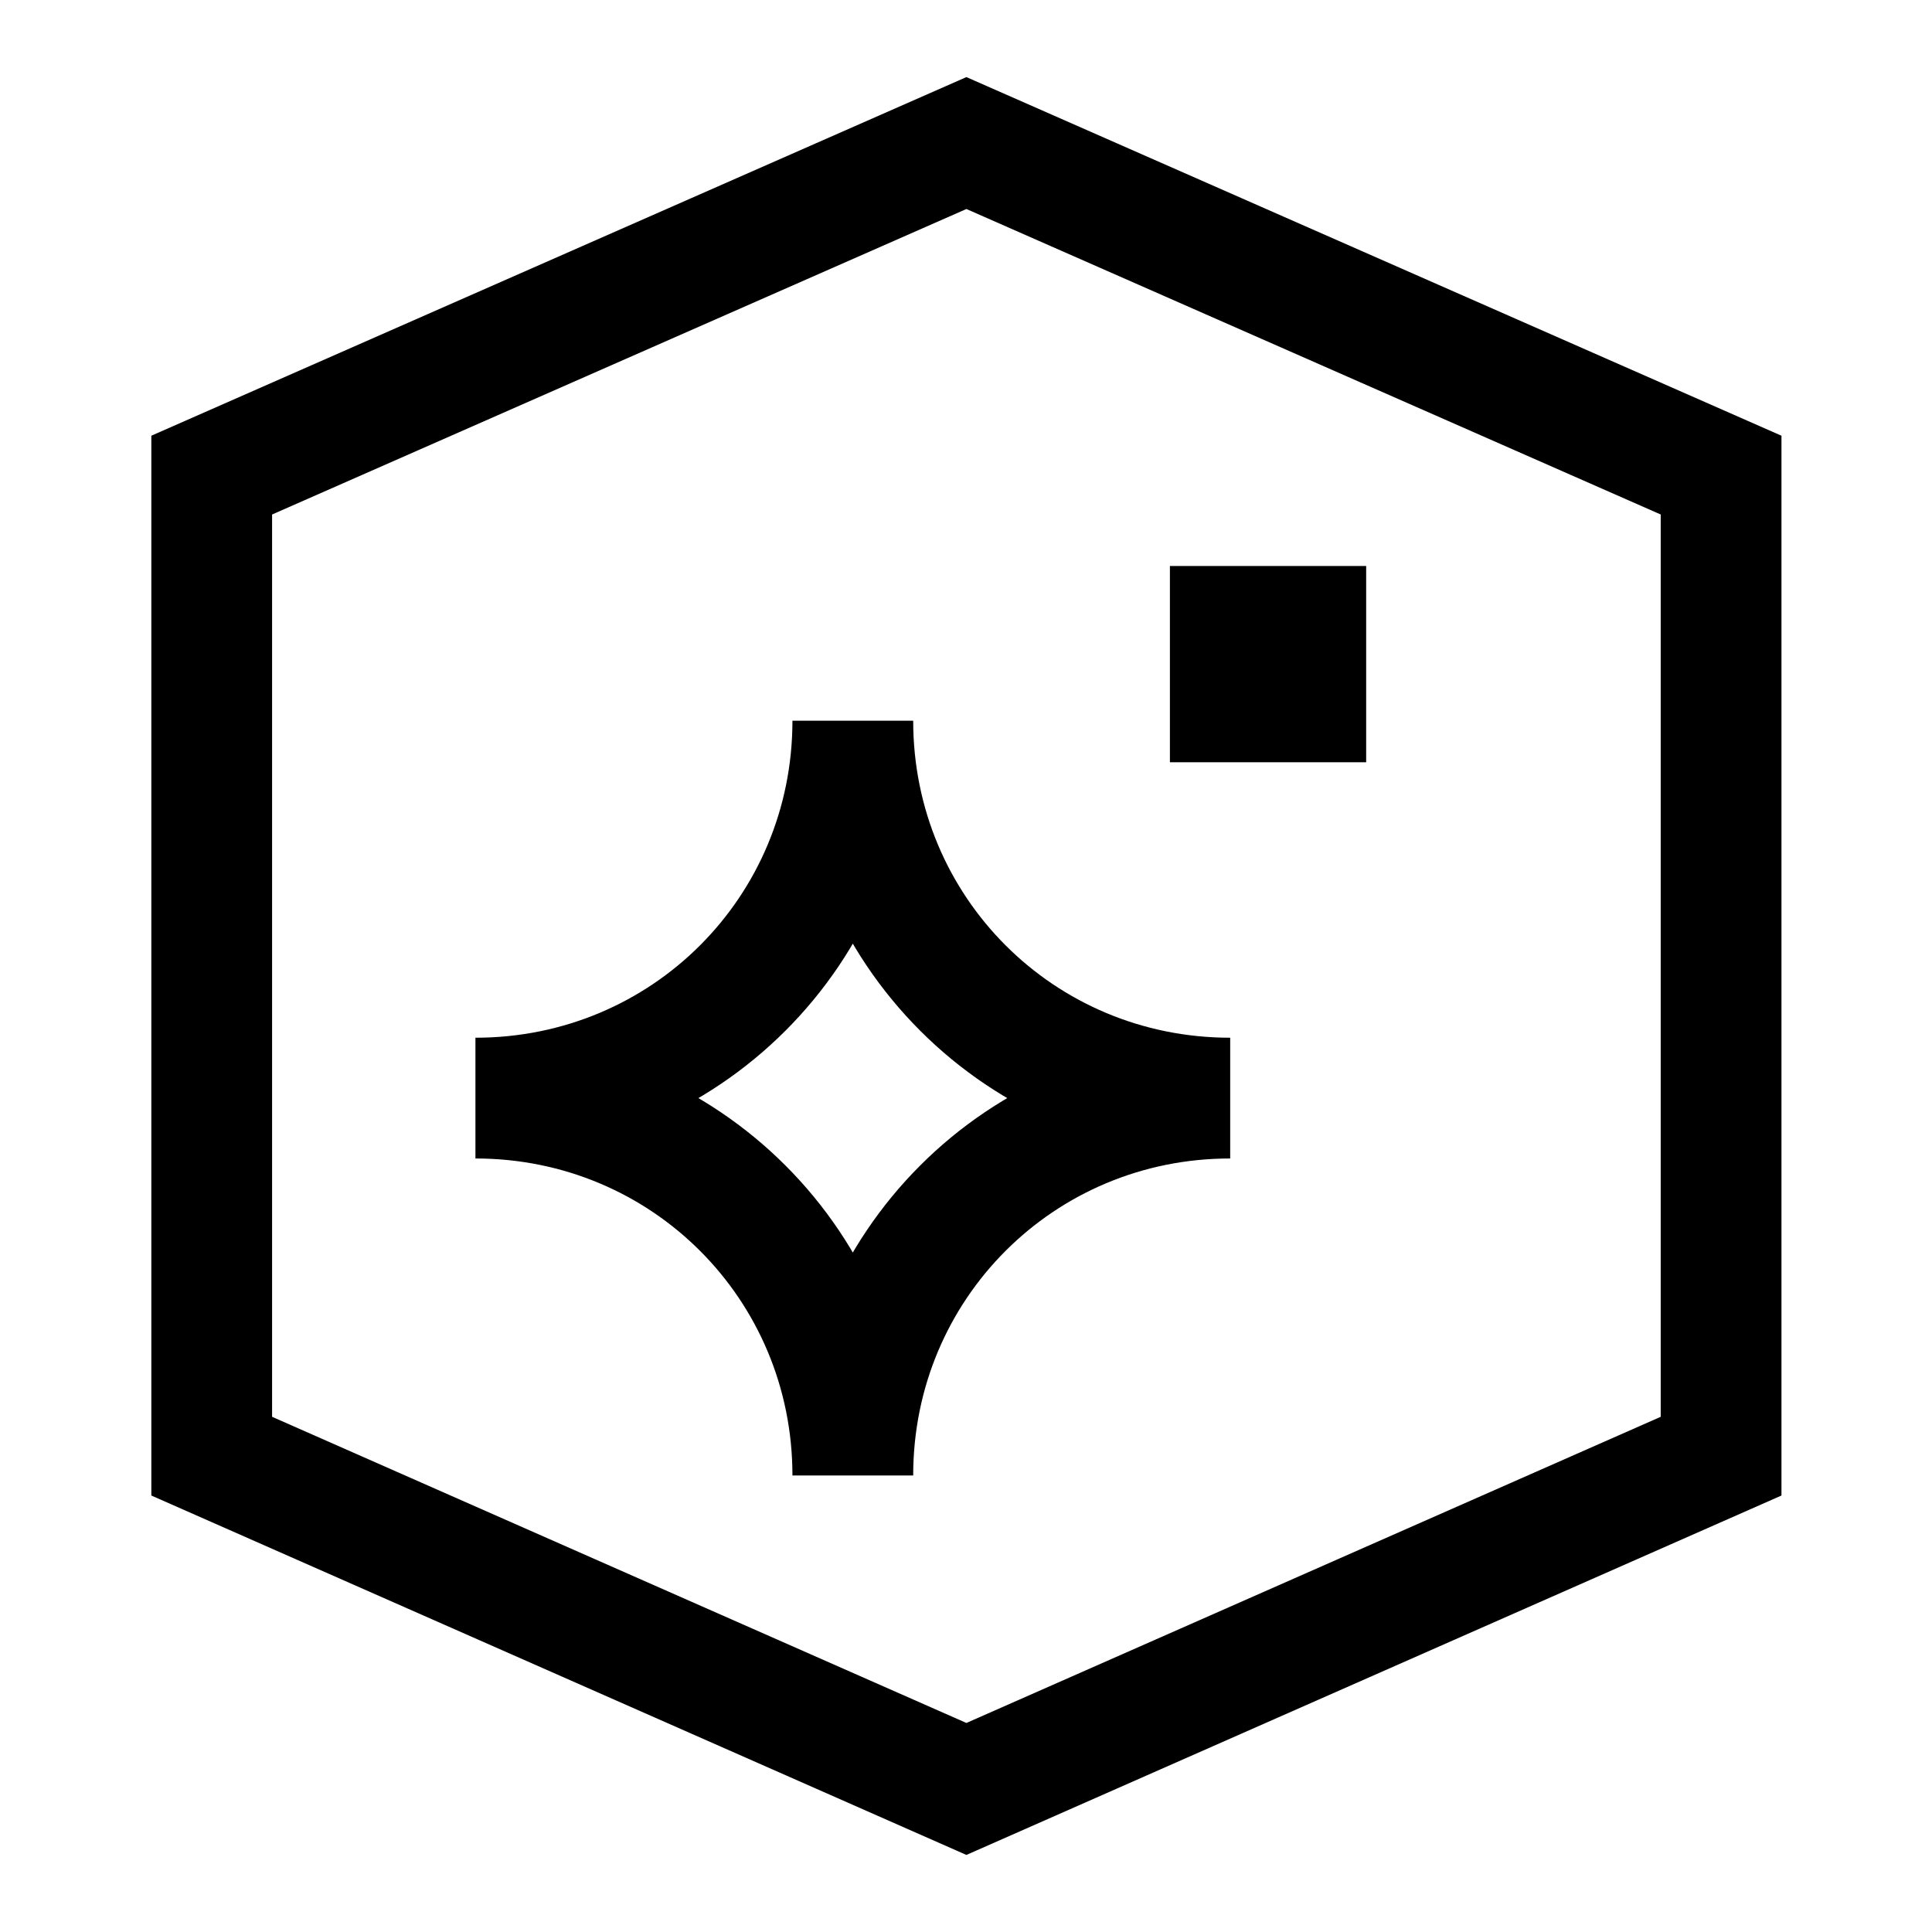
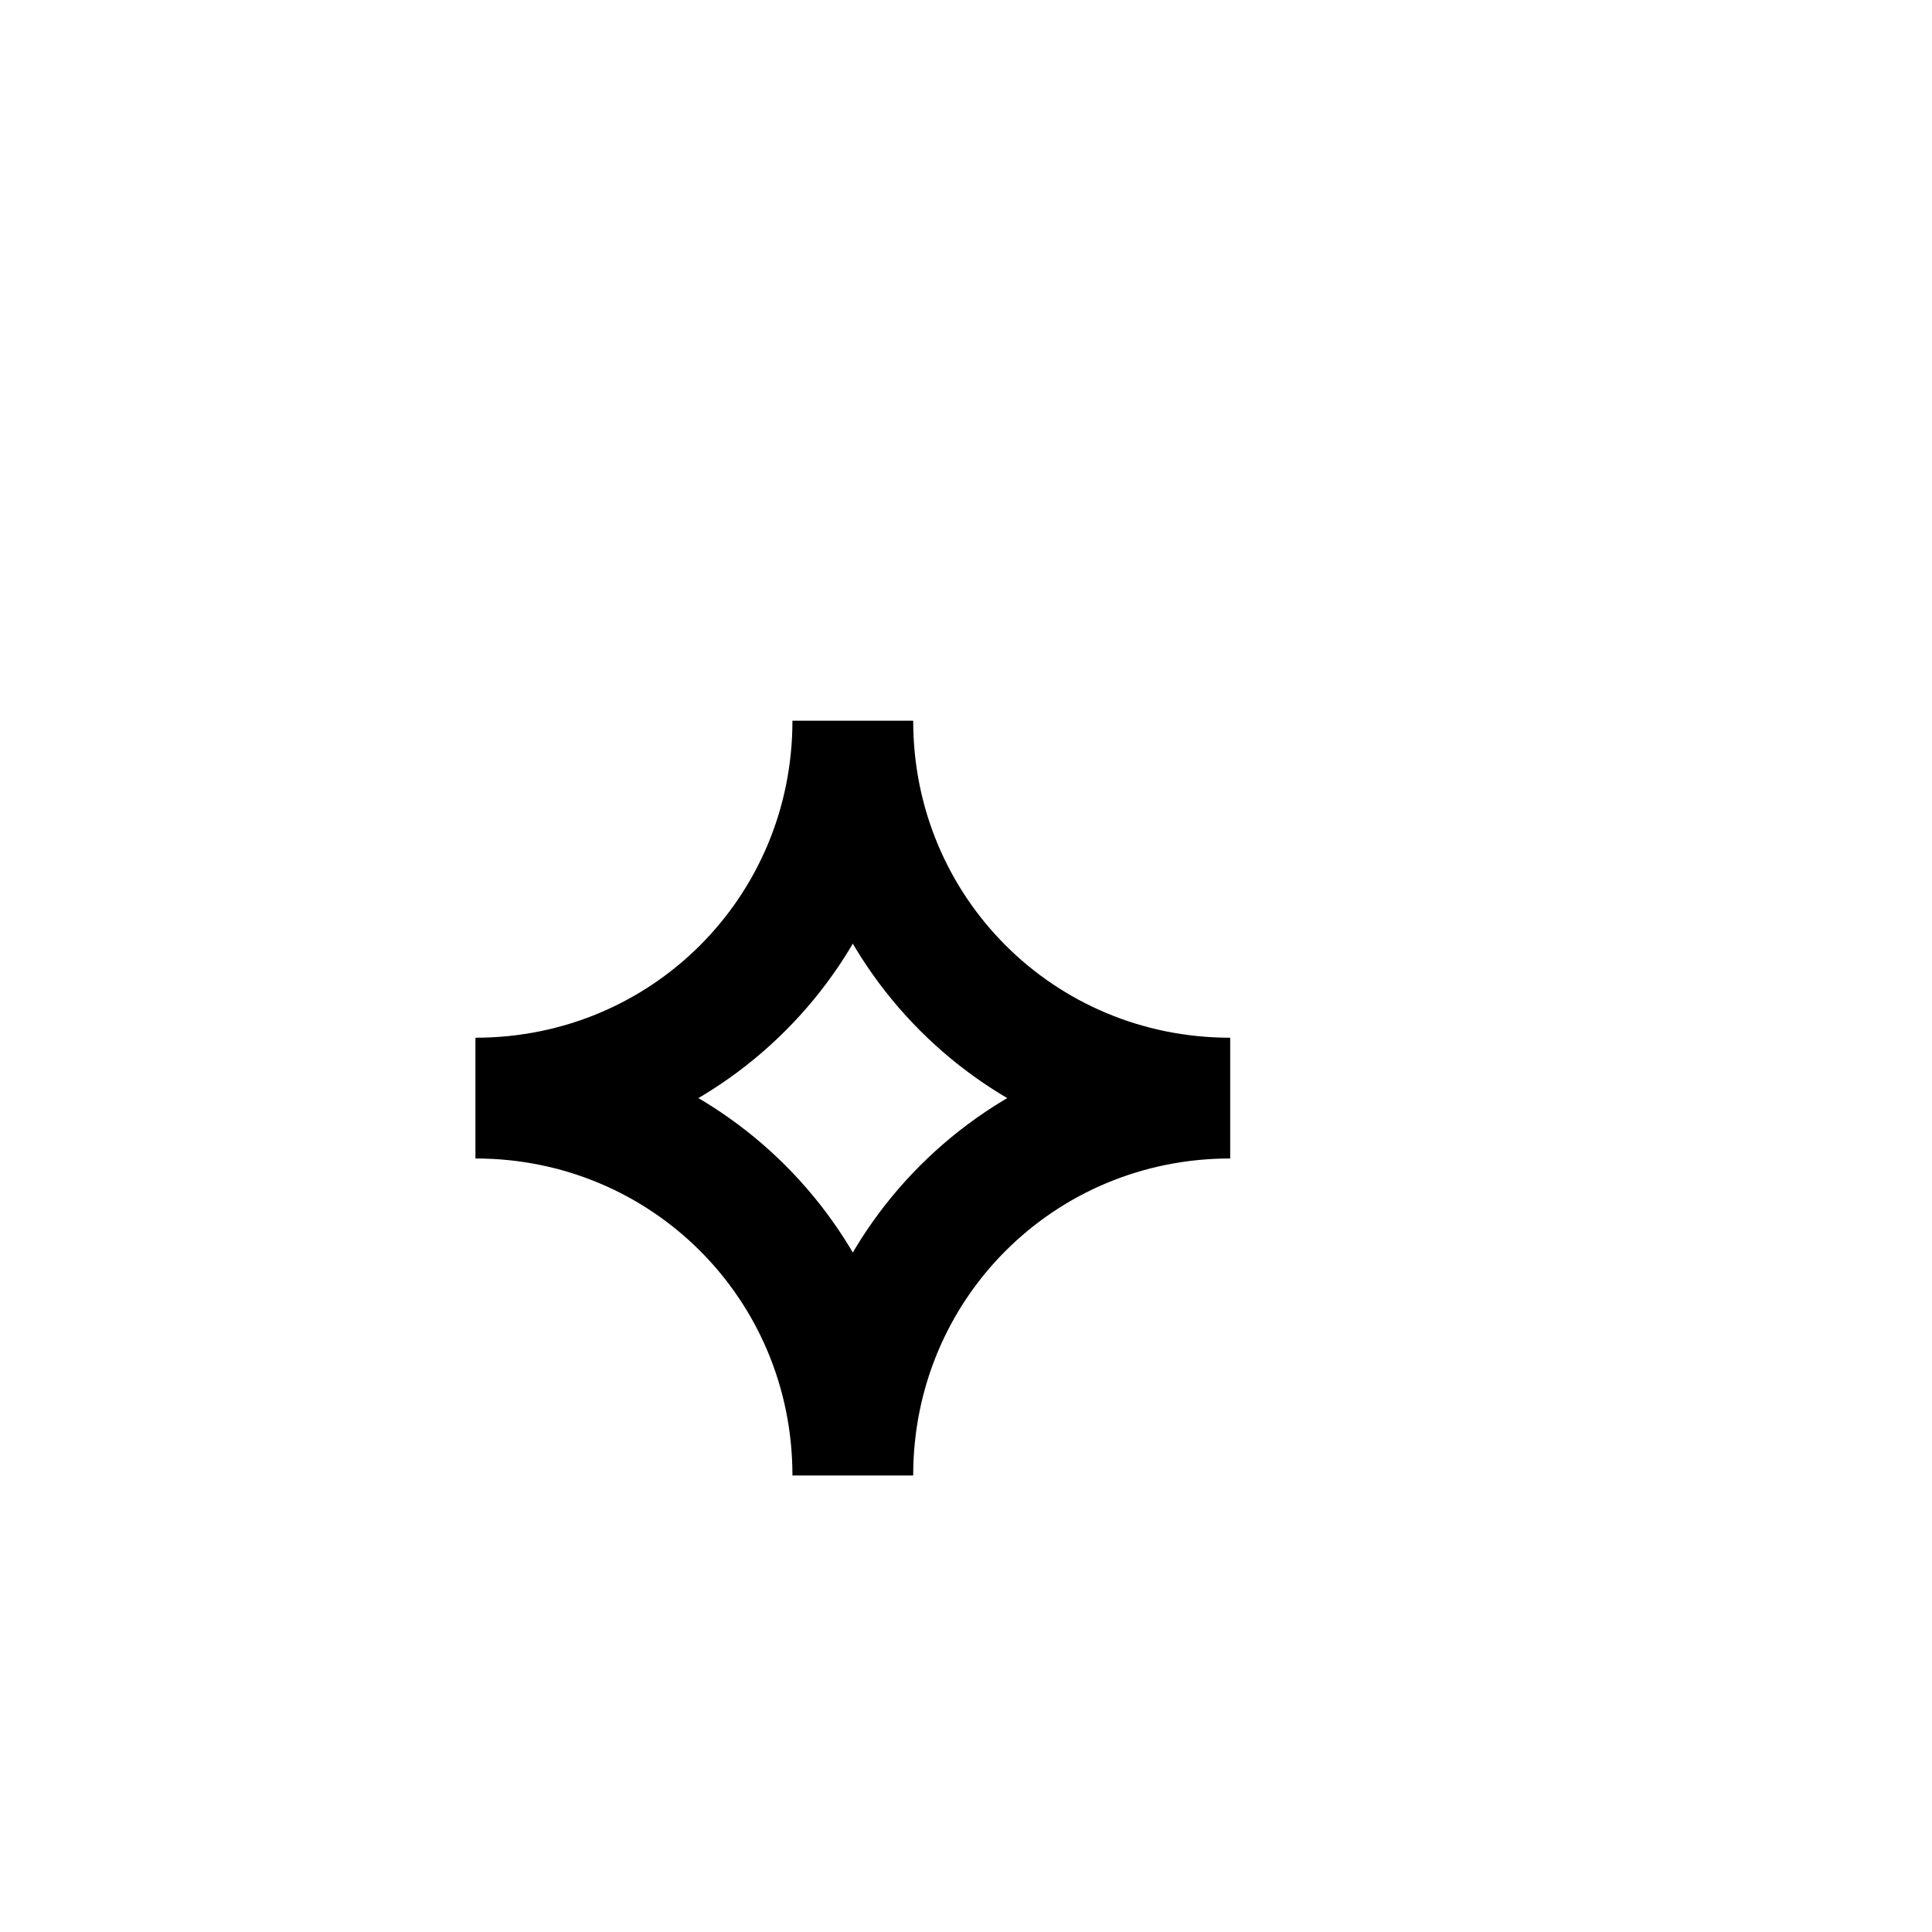
<svg xmlns="http://www.w3.org/2000/svg" id="Ai-Settings-Hexagon-Nut--Streamline-Sharp" viewBox="-0.75 -0.75 24 24" fill="none">
  <desc>
    Ai Settings Hexagon Nut Streamline Icon: https://streamlinehq.com
  </desc>
  <g id="line/artificial intelligence/spark/ai-settings-hexagon-nut--ai-settings-hexagon-nut-regulation-configuration-artificial-intelligence">
-     <path stroke-width="1.5" d="M14.533 7.031h0.938v0.938h-0.938z" stroke="#000000" id="Rectangle 177492" />
-     <path stroke-width="1.5" d="m20.63 17.339 0 -12.187 -9.375 -4.125 -9.375 4.125 0 12.187 9.375 4.134z" stroke="#000000" id="Subtract" />
    <g id="Sparkle">
      <path stroke-width="1.5" d="M5.156 12.891c2.604 0 4.688 -2.083 4.688 -4.688 0 2.604 2.083 4.688 4.688 4.688 -2.604 0 -4.688 2.083 -4.688 4.688 0 -2.604 -2.083 -4.688 -4.688 -4.688Z" stroke="#000000" id="Vector 3018" />
    </g>
  </g>
</svg>